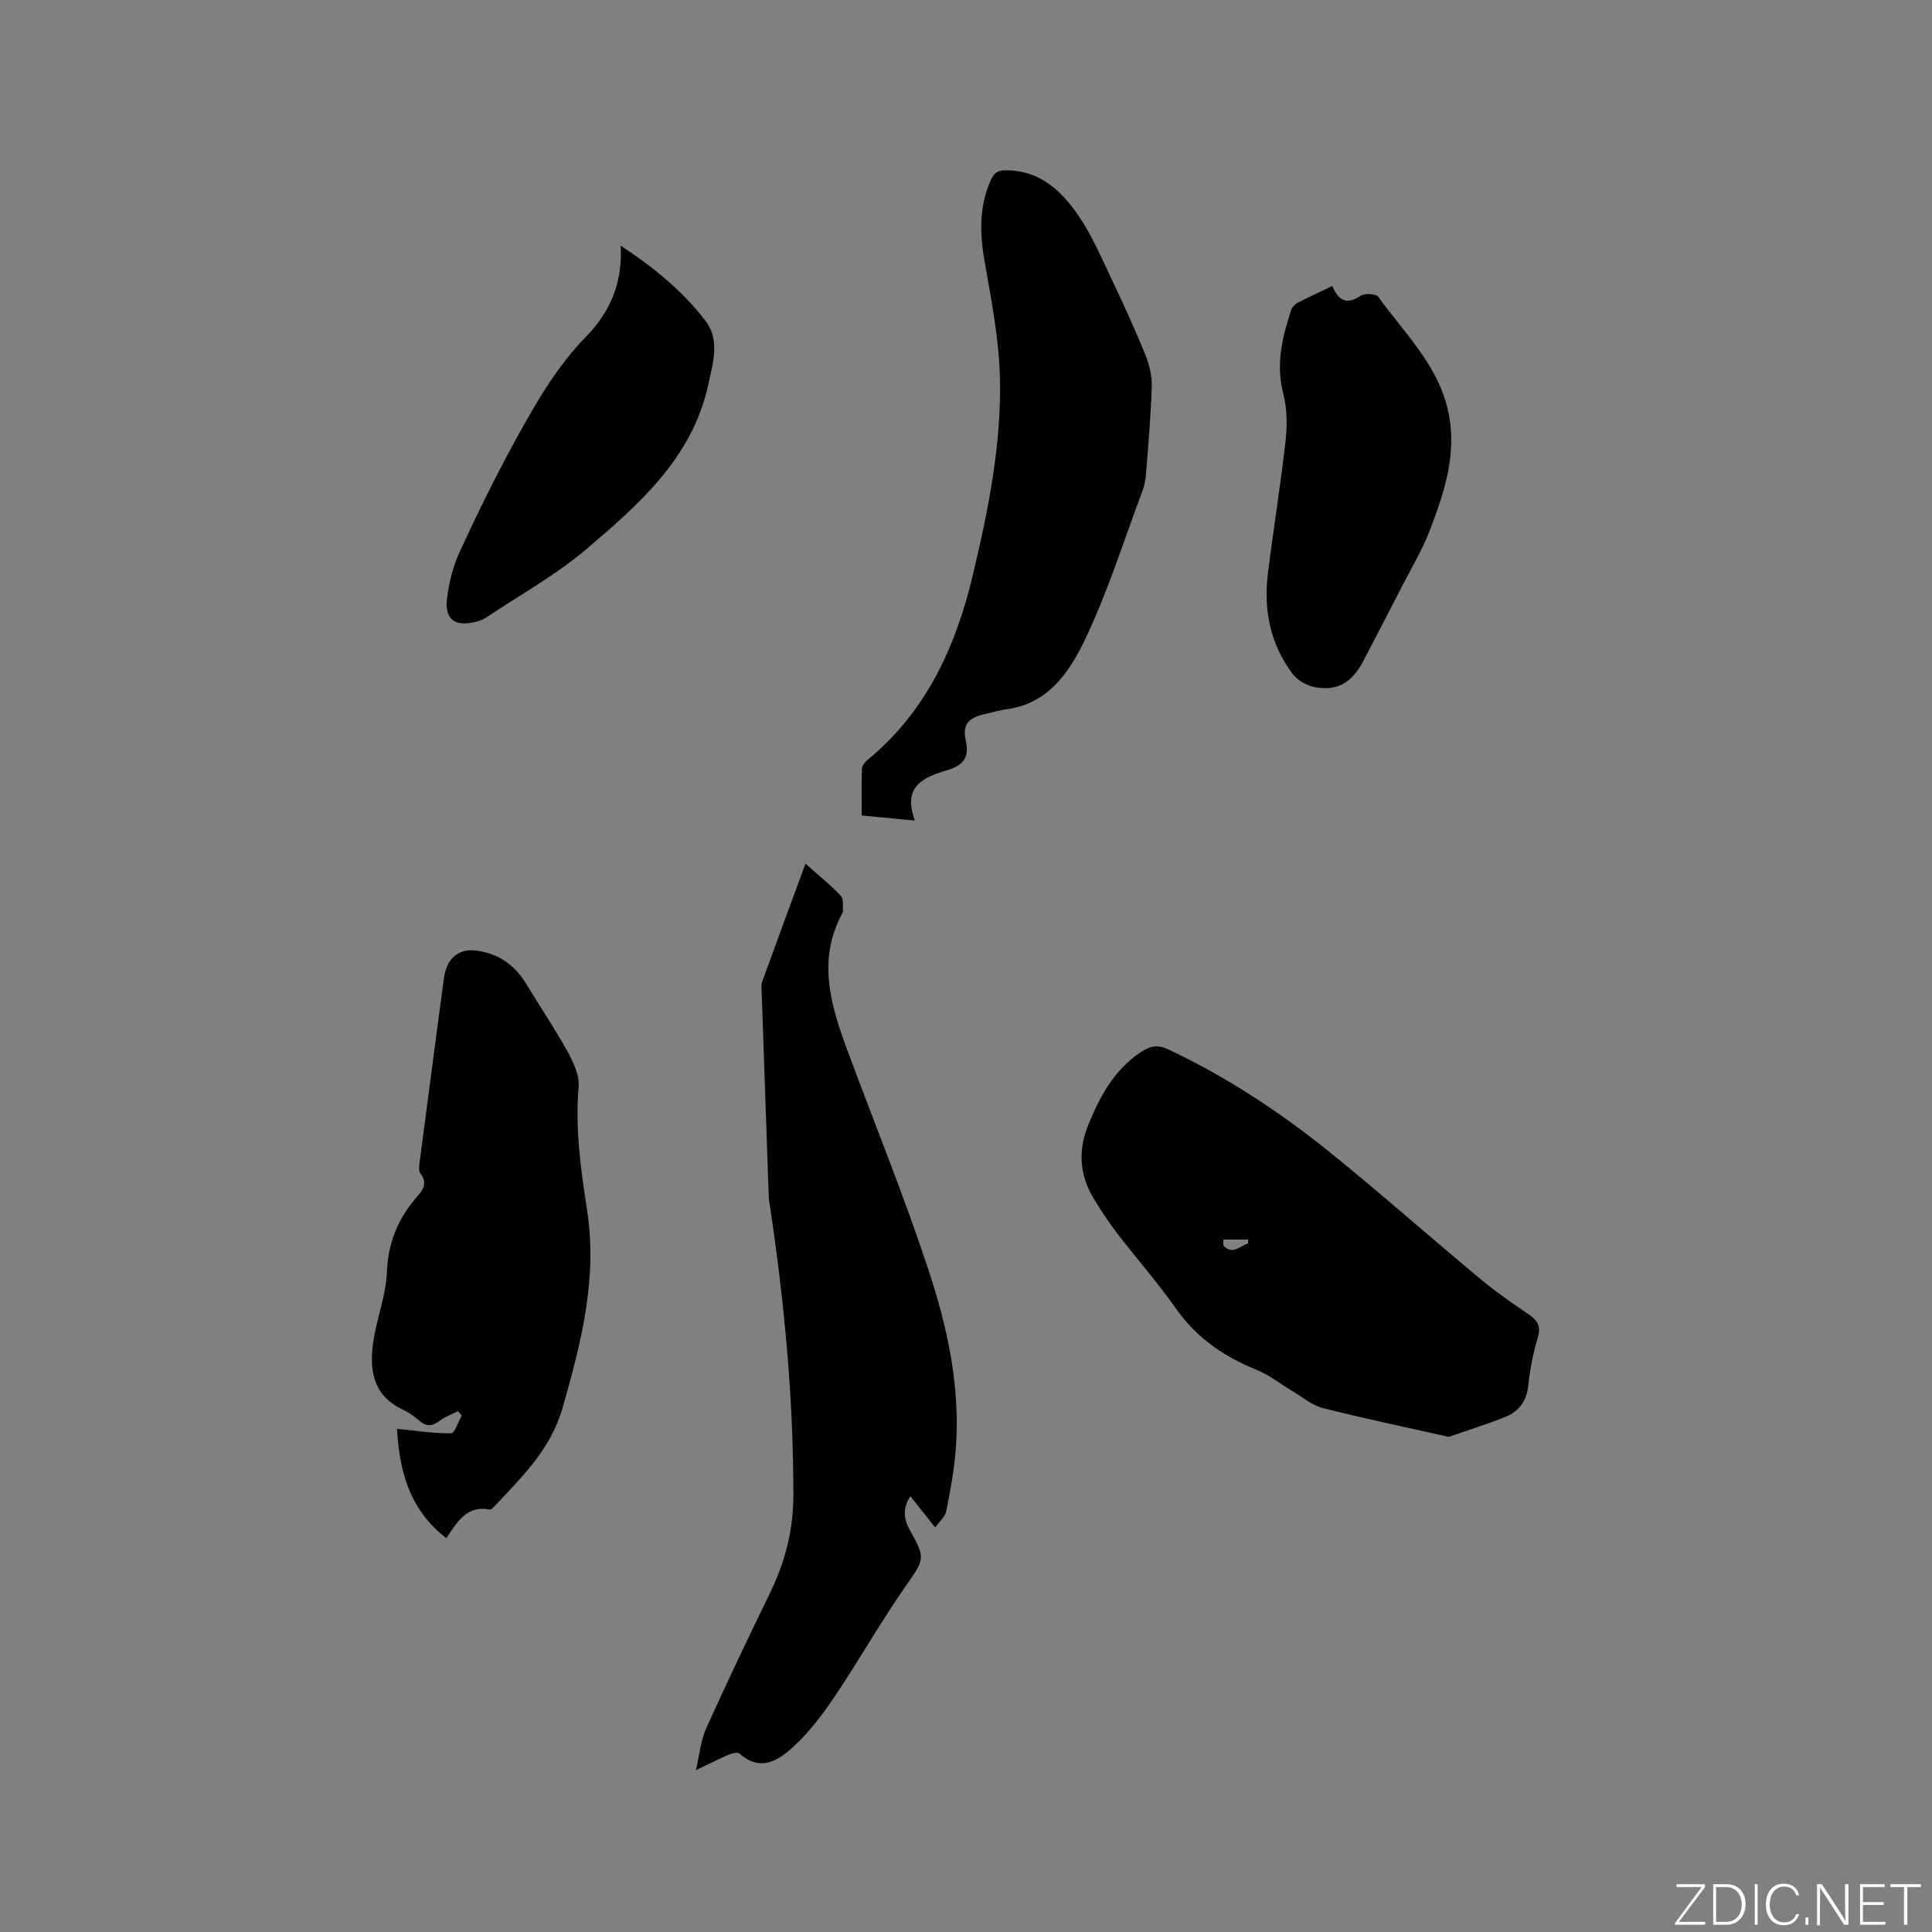
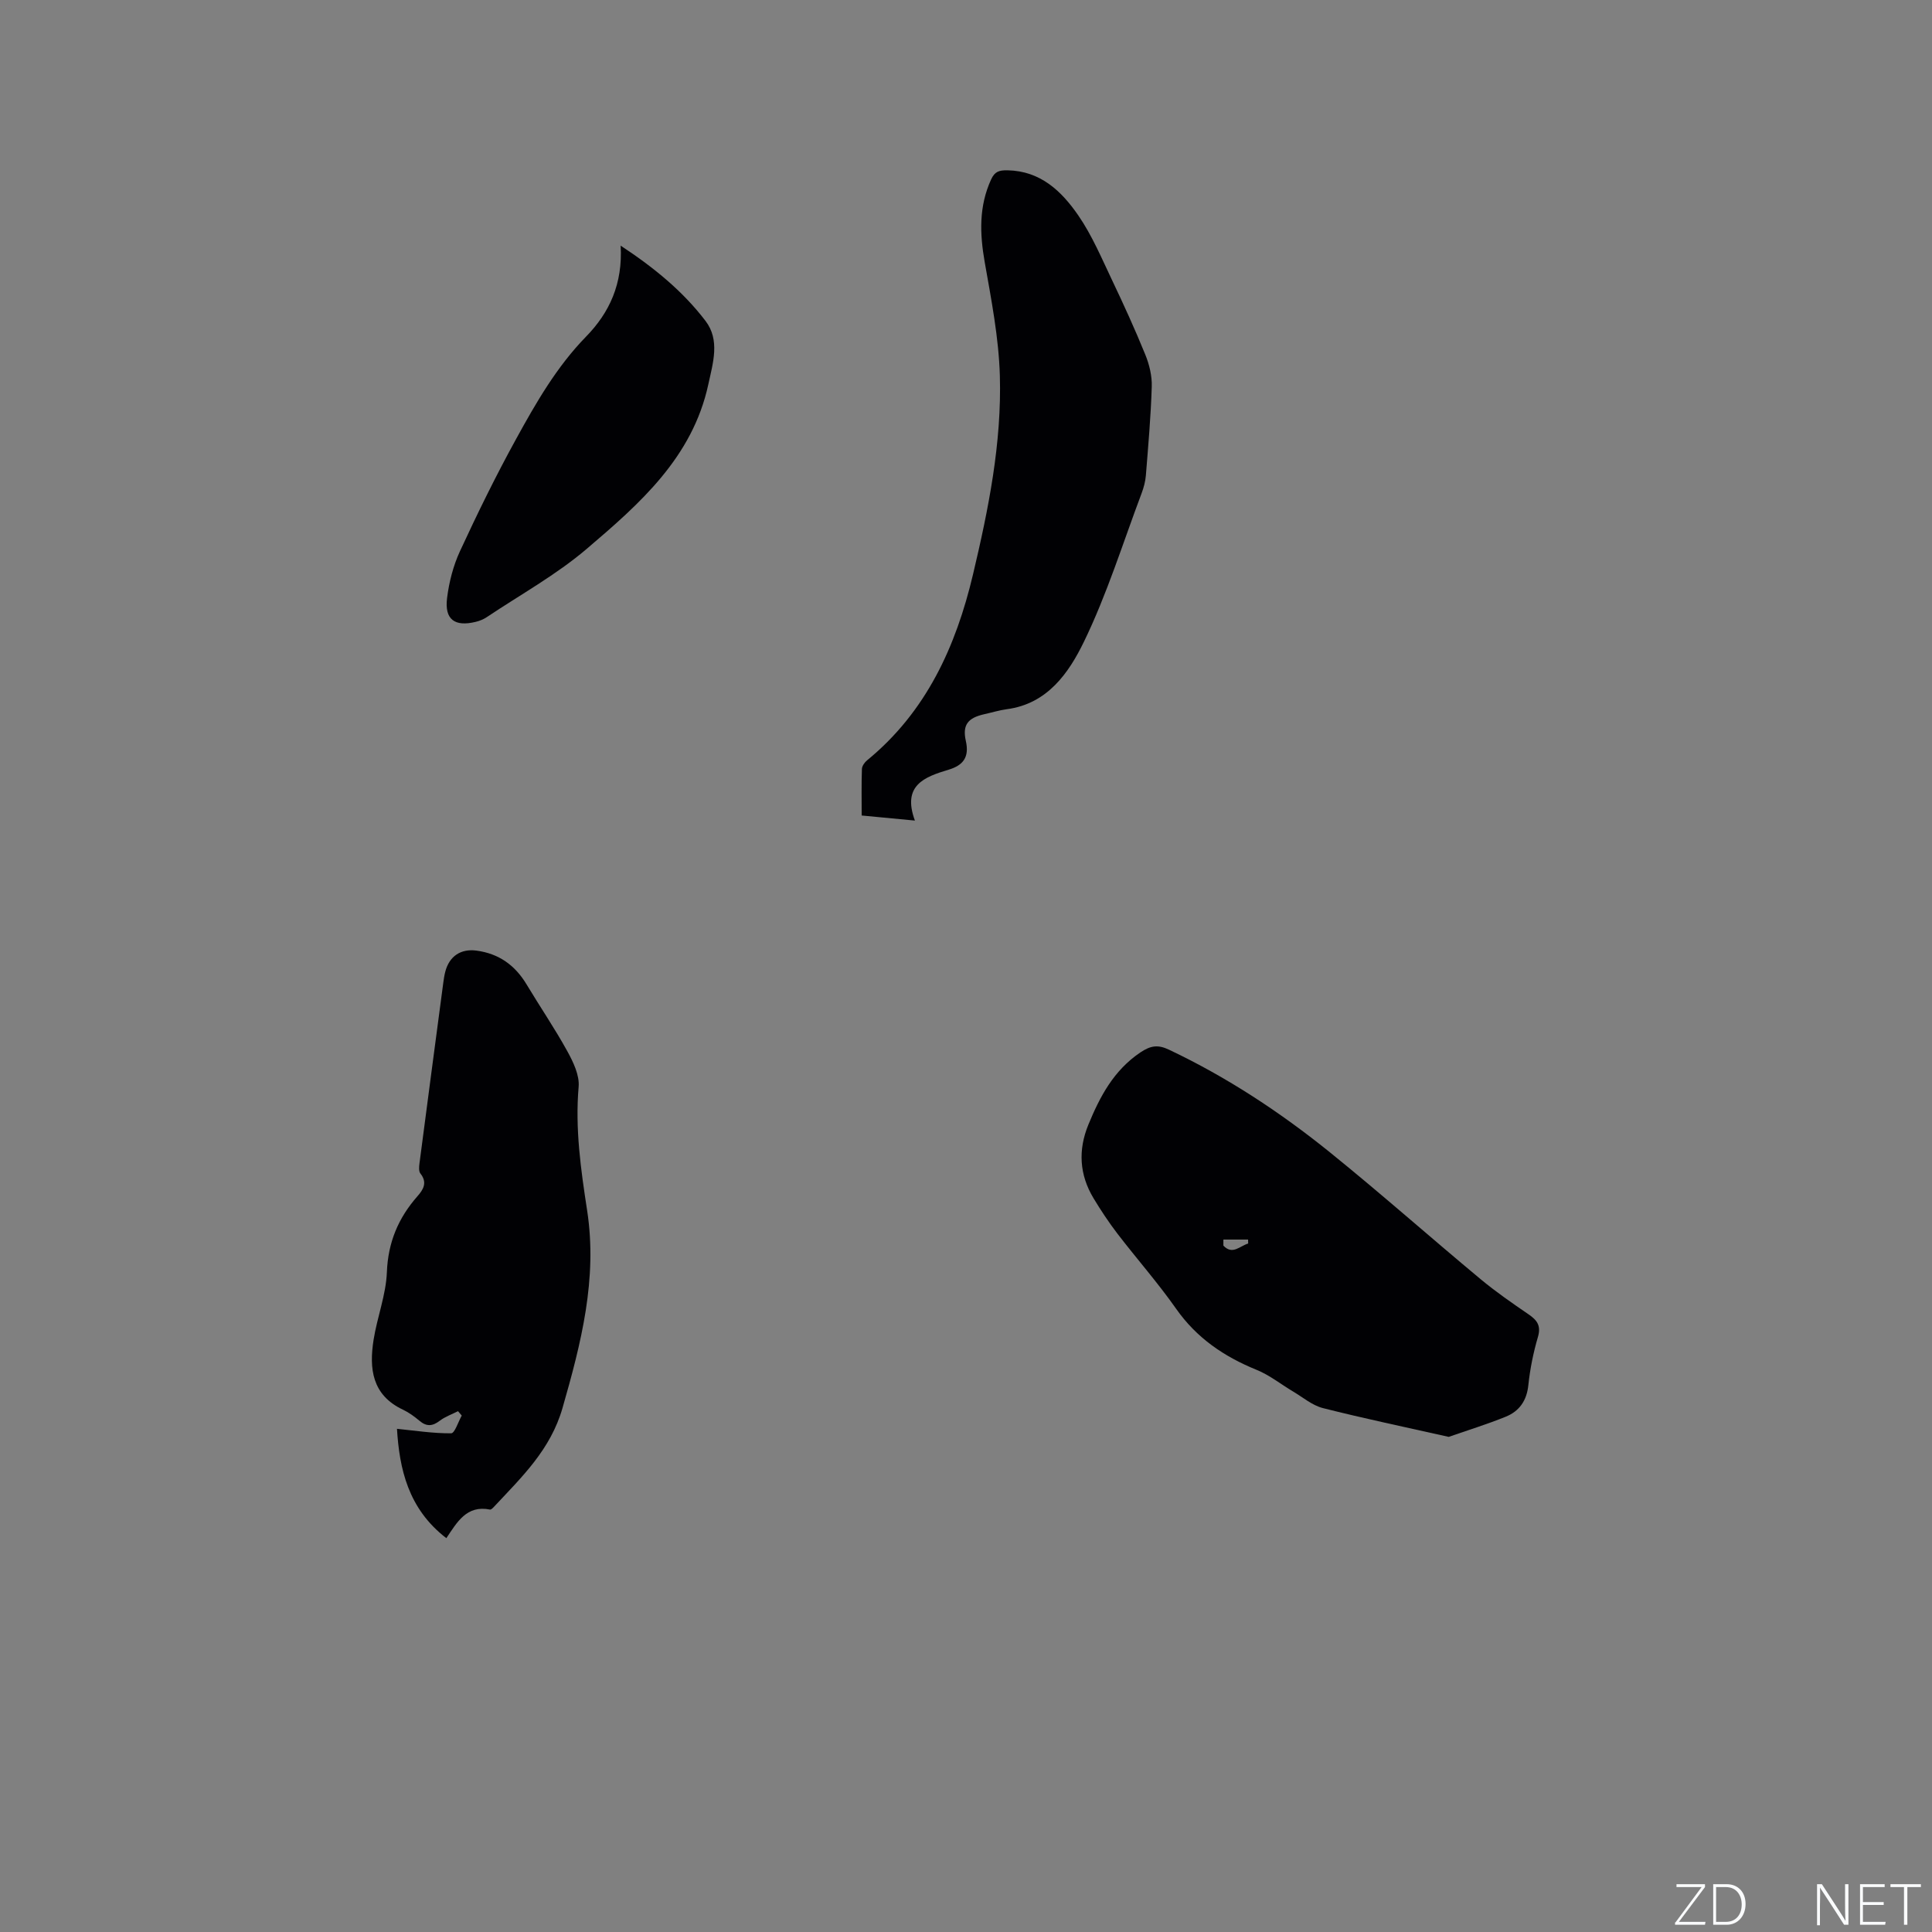
<svg xmlns="http://www.w3.org/2000/svg" enable-background="new 0 0 400 400" viewBox="0 0 400 400">
  <rect x="0" y="0" width="400" height="400" fill="#808080" stroke="none" />
  <g fill="#fafbfc">
    <path d="m346.9 398 5.4-7.3h-5.2v-.6h5.9v.6l-5.4 7.2h5.5l-.1.6h-6.2v-.5z" />
    <path d="m354.7 390.1h2.8c2.3 0 3.9 1.6 3.9 4.1s-1.6 4.3-3.9 4.3h-2.8zm.6 7.8h2c2.2 0 3.3-1.6 3.3-3.6 0-1.8-1-3.6-3.3-3.6h-2z" />
-     <path d="m363.9 390.1v8.4h-.6v-8.4z" />
-     <path d="m372.5 396.3c-.4 1.3-1.4 2.3-3.2 2.3-2.4 0-3.7-1.9-3.7-4.3 0-2.3 1.2-4.3 3.7-4.3 1.8 0 2.9 1 3.2 2.4h-.6c-.4-1.1-1.1-1.8-2.5-1.8-2.1 0-3 1.9-3 3.7s.9 3.7 3 3.7c1.4 0 2.1-.7 2.5-1.7z" />
-     <path d="m373.8 398.5v-1.5h.6v1.5z" />
    <path d="m376.2 398.5v-8.4h1c1.3 2 4.4 6.7 4.9 7.6-.1-1.2-.1-2.4-.1-3.8v-3.8h.7v8.4h-.9c-1.2-1.9-4.4-6.8-5-7.7.1 1.1 0 2.3 0 3.9v3.9h-.6z" />
    <path d="m390 394.4h-4.3v3.5h4.7l-.1.6h-5.2v-8.4h5.1v.6h-4.5v3.1h4.3z" />
    <path d="m394.2 390.7h-2.8v-.6h6.3v.6h-2.8v7.8h-.7z" />
  </g>
-   <path d="m193.63 316.25c-1.92-2.42-3.46-4.36-5.14-6.47-1.71 2.6-1.35 4.82-.07 7.09 3.3 5.85 2.94 5.97-.91 11.51-5.18 7.46-9.68 15.39-14.74 22.93-2.46 3.67-5.21 7.28-8.43 10.26-3.09 2.86-6.86 5.4-11.22 1.49-.39-.35-1.57-.07-2.25.22-2.03.86-4 1.88-6.8 3.22.8-3.35 1.03-6.22 2.15-8.69 4.26-9.45 8.73-18.8 13.26-28.12 3.11-6.4 4.78-12.98 4.78-20.18.01-19.98-1.85-39.79-4.81-59.52-.13-.84-.27-1.68-.3-2.52-.49-13.98-.97-27.96-1.45-41.95-.03-.74-.16-1.55.08-2.21 2.84-7.84 5.73-15.65 8.99-24.5 2.97 2.65 5.31 4.52 7.34 6.69.6.64.33 2.09.44 3.17.01.1-.05.21-.1.3-5.41 9.88-2.37 19.43 1.16 28.95 5.56 14.97 11.59 29.78 16.6 44.93 3.99 12.07 6.71 24.57 5.65 37.49-.34 4.21-1.12 8.39-1.95 12.54-.23 1.14-1.38 2.09-2.28 3.37z" fill="#010104" />
  <path d="m299.94 297.49c-8.97-2.02-17.56-3.81-26.05-5.96-2.2-.56-4.13-2.22-6.15-3.42-2.53-1.5-4.89-3.41-7.58-4.5-6.73-2.74-12.4-6.58-16.66-12.65-3.77-5.37-8.13-10.31-12.13-15.52-1.8-2.35-3.44-4.83-4.97-7.36-2.93-4.87-3.22-9.99-1.06-15.24 2.39-5.82 5.24-11.22 10.75-14.94 2.17-1.46 3.68-1.64 5.92-.58 12.04 5.7 23.09 12.98 33.4 21.31 10.54 8.52 20.69 17.52 31.11 26.19 3.17 2.64 6.58 4.99 9.98 7.32 1.76 1.21 2.59 2.34 1.91 4.67-.95 3.24-1.63 6.6-1.98 9.95-.33 3.23-1.87 5.42-4.7 6.56-3.87 1.57-7.87 2.8-11.79 4.17zm-46.65-40.85v1.25c1.88 2.02 3.44.05 5.13-.43-.01-.27-.01-.55-.02-.82-1.7 0-3.4 0-5.11 0z" fill="#010104" />
  <path d="m92.41 318.46c-7.96-6.11-9.72-14.46-10.22-22.64 3.72.37 7.47.96 11.22.93.74-.01 1.46-2.38 2.19-3.67-.26-.3-.52-.61-.77-.91-1.27.65-2.67 1.13-3.78 1.98-1.5 1.15-2.73 1.25-4.2.01-1.05-.88-2.19-1.72-3.42-2.3-6.42-3.02-7.03-8.51-6.08-14.49.75-4.7 2.57-9.3 2.75-13.99.24-6.17 2.36-11.19 6.3-15.68 1.24-1.4 2.14-2.85.64-4.74-.37-.46-.28-1.41-.19-2.11 1.63-12.5 3.28-24.99 4.94-37.48.1-.73.21-1.47.4-2.19.84-3.24 3.24-4.79 6.44-4.37 4.65.62 8 3.02 10.39 7 2.78 4.63 5.83 9.1 8.43 13.82 1.24 2.25 2.56 5 2.35 7.39-.75 8.67.46 17.13 1.76 25.6 2.17 14.14-1.24 27.45-5.1 40.9-2.48 8.61-8.37 14.22-14.03 20.28-.28.3-.71.79-.98.74-4.87-.98-6.83 2.65-9.04 5.92z" fill="#010104" />
  <path d="m189.42 169.89c-4.19-.4-7.44-.71-11.02-1.05 0-3.32-.06-6.48.05-9.63.02-.62.56-1.38 1.08-1.8 12.24-10.03 18.38-23.54 21.92-38.48 3.21-13.53 5.96-27.2 5.56-41.15-.23-7.87-1.77-15.73-3.14-23.53-1.03-5.89-1.22-11.53 1.33-17.1.75-1.64 1.65-1.92 3.4-1.89 6.85.13 11.2 4.34 14.65 9.34 2.85 4.14 4.84 8.89 7.02 13.46 2.41 5.06 4.74 10.17 6.85 15.36.84 2.06 1.41 4.42 1.34 6.62-.19 6.14-.73 12.27-1.22 18.4-.1 1.24-.44 2.5-.88 3.68-3.88 10.3-7.16 20.9-11.95 30.76-3.12 6.42-7.54 12.84-15.94 13.95-1.57.21-3.1.69-4.65 1.03-3.4.76-4.61 2.18-3.85 5.56.75 3.35-.56 5.03-3.55 5.93-4.98 1.5-9.7 3.2-7 10.54z" fill="#010104" />
-   <path d="m275.84 59.21c1.36 3.2 3.09 3.88 5.87 2.02.84-.56 3.16-.43 3.64.23 5.35 7.41 12.2 13.94 14.39 23.28 2.09 8.93-.68 17.2-3.82 25.32-1.52 3.92-3.72 7.58-5.65 11.33-2.65 5.17-5.33 10.33-8.02 15.48-2.32 4.44-5.39 6.28-10.01 5.4-1.67-.32-3.6-1.41-4.62-2.75-4.62-6.12-6.04-13.21-5.12-20.73 1.14-9.24 2.65-18.43 3.68-27.67.36-3.21.28-6.65-.52-9.75-1.54-6-.17-11.53 1.63-17.09.2-.62.78-1.27 1.36-1.58 2.24-1.17 4.55-2.22 7.19-3.49z" fill="#010104" />
  <path d="m128.5 50.86c7.07 4.65 12.93 9.51 17.56 15.57 3.04 3.98 1.57 8.64.59 13.15-3.28 15.15-14.23 24.73-25.17 34.05-6.32 5.39-13.74 9.48-20.68 14.13-.69.46-1.51.8-2.32.99-4.35 1.06-6.47-.5-5.92-4.92.41-3.31 1.28-6.7 2.67-9.71 3.64-7.87 7.46-15.67 11.64-23.26 4.12-7.5 8.39-14.94 14.47-21.17 4.84-4.96 7.61-10.92 7.16-18.83z" fill="#010104" />
</svg>